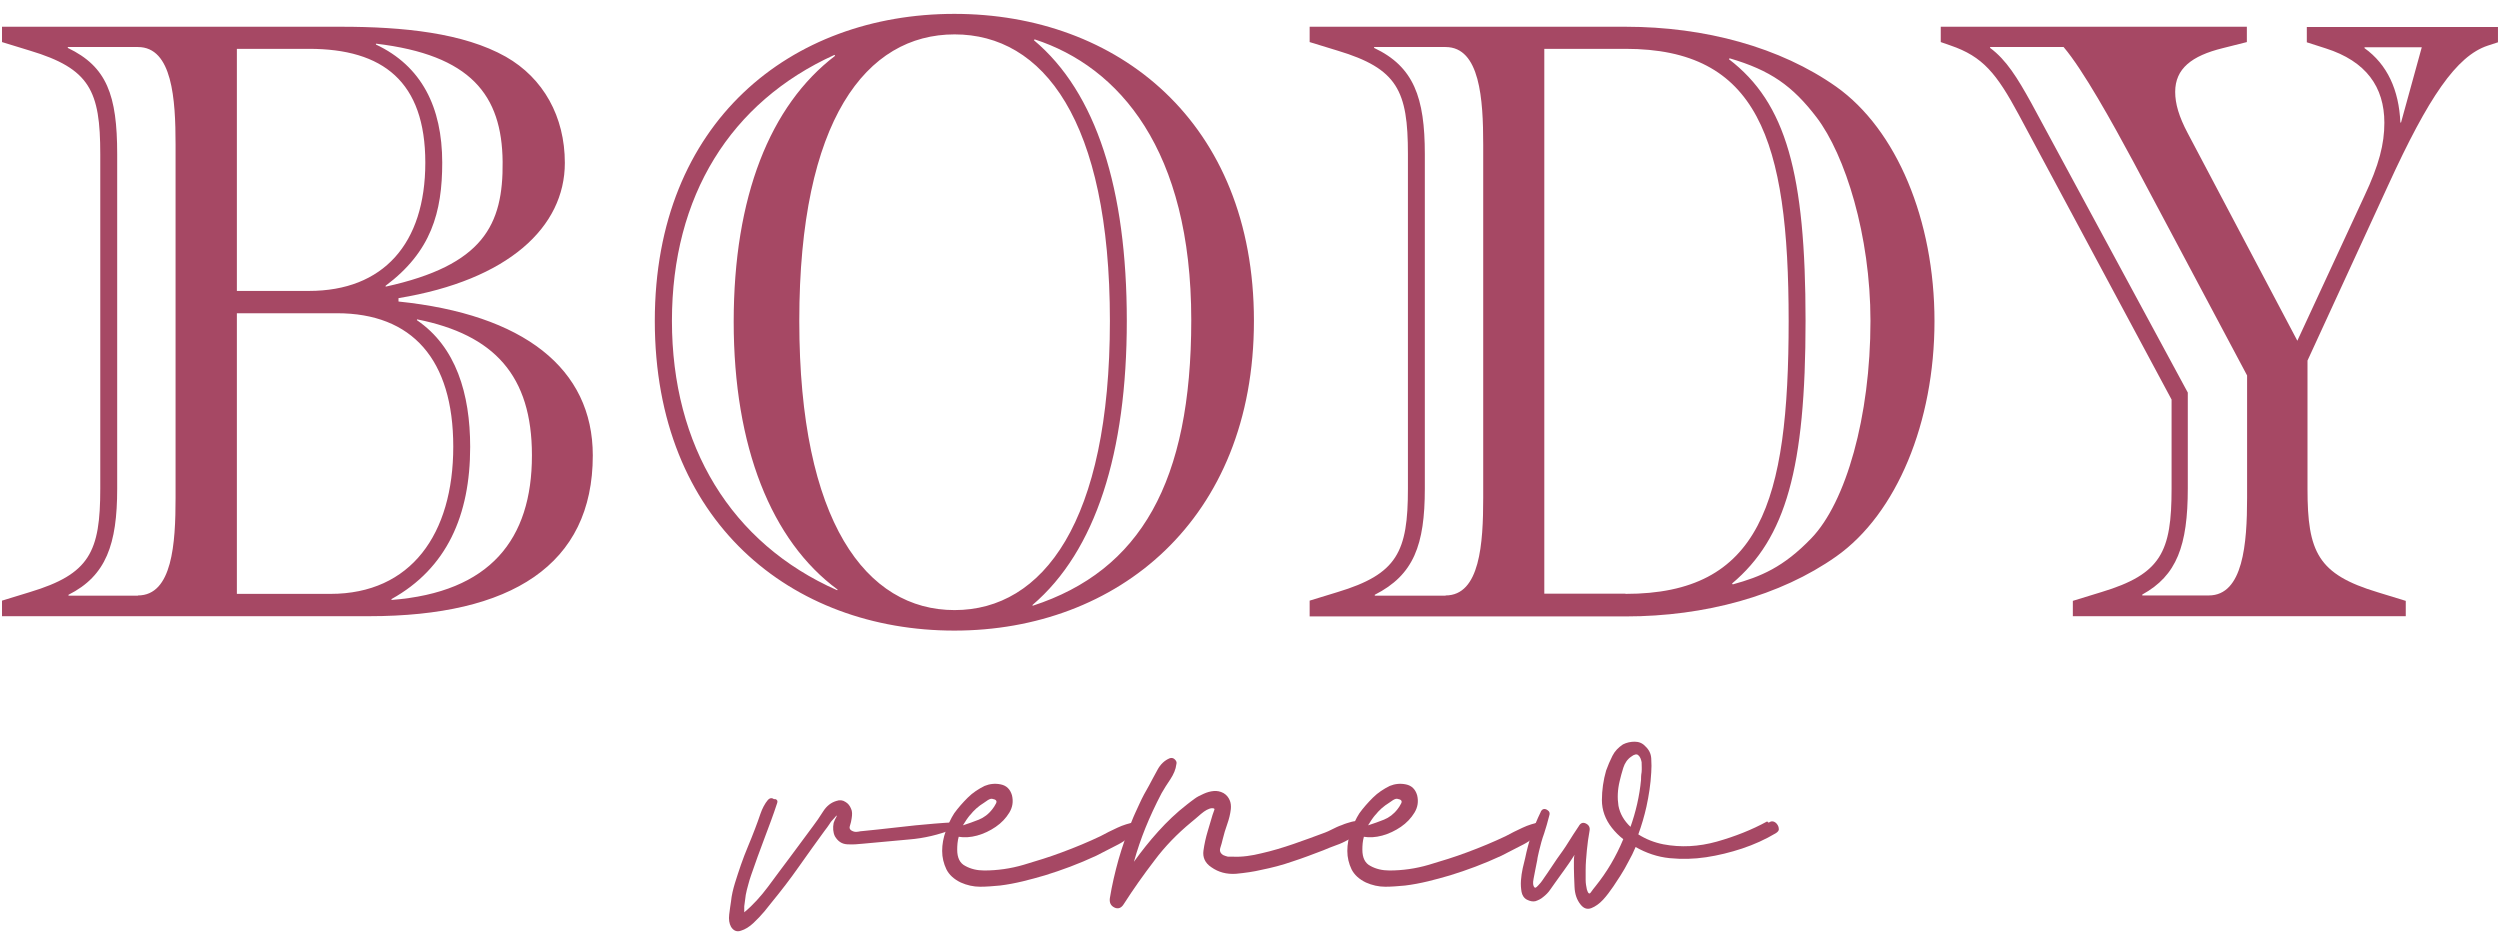
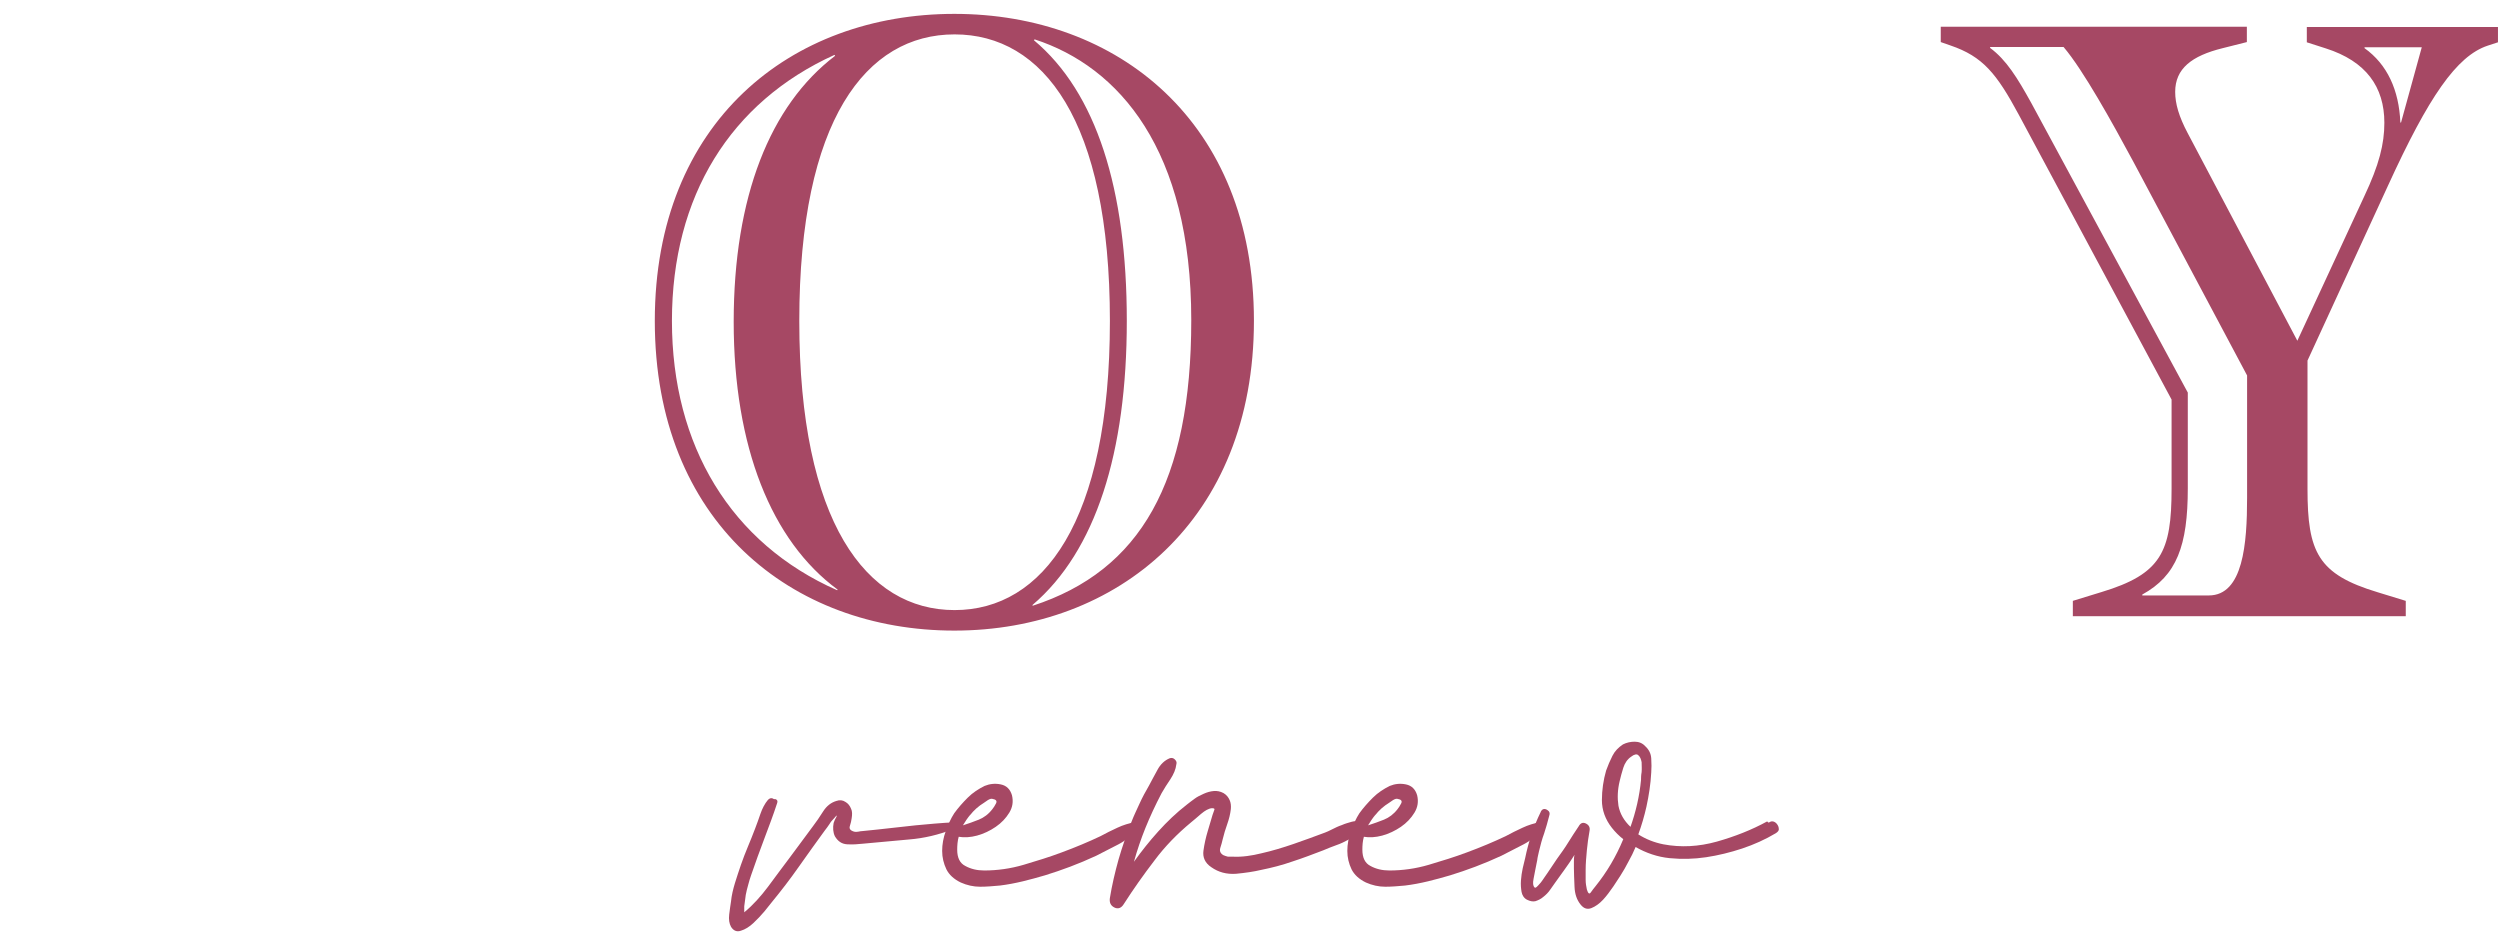
<svg xmlns="http://www.w3.org/2000/svg" width="176" height="66" viewBox="0 0 176 66" fill="none">
-   <path d="M0.141 42.285L2.108 41.682C6.314 40.412 7.059 38.857 7.059 34.398V10.849C7.059 6.39 6.329 4.834 2.108 3.565L0.141 2.962V1.883H24.023C28.371 1.883 32.624 2.311 35.608 3.993C38.258 5.501 39.765 8.214 39.765 11.468C39.765 15.99 35.782 19.719 28.054 20.989V21.227C36.845 22.131 41.733 25.924 41.733 32.065C41.733 39.778 35.972 43.38 25.991 43.38H0.141V42.301V42.285ZM9.71 41.92C12.137 41.92 12.36 38.254 12.36 35.049V10.182C12.36 6.993 12.137 3.311 9.71 3.311H4.774V3.374C7.52 4.692 8.25 6.691 8.25 10.849V34.398C8.25 38.318 7.472 40.539 4.822 41.872V41.936H9.71V41.92ZM21.754 20.481C26.975 20.481 29.942 17.165 29.942 11.452C29.942 5.739 26.959 3.438 21.754 3.438H16.676V20.481H21.754ZM23.262 41.809C28.943 41.809 31.91 37.588 31.91 31.447C31.91 25.305 29.022 22.052 23.722 22.052H16.676V41.809H23.262ZM35.385 11.388C35.338 6.691 33.148 3.866 26.467 3.073V3.136C29.672 4.644 31.133 7.532 31.133 11.452C31.133 14.943 30.355 17.72 27.149 20.116V20.18C34.021 18.672 35.433 15.847 35.385 11.388ZM37.448 32.05C37.448 26.448 34.798 23.56 29.355 22.481V22.544C32.1 24.417 33.1 27.717 33.1 31.462C33.1 36.286 31.45 40.016 27.562 42.174V42.237C34.513 41.698 37.448 37.969 37.448 32.065V32.05Z" fill="#A64864" />
  <path d="M46.098 22.59C46.098 8.562 55.714 0.977 67.187 0.977C78.66 0.977 88.277 8.562 88.277 22.59C88.277 36.618 78.629 44.394 67.187 44.394C55.746 44.394 46.098 36.745 46.098 22.59ZM58.967 41.506C54.302 38.078 51.652 31.445 51.652 22.653C51.652 13.862 54.207 7.419 58.793 3.928L58.745 3.865C51.43 7.181 47.304 13.799 47.304 22.59C47.304 31.381 51.461 38.252 58.936 41.553L58.983 41.49L58.967 41.506ZM78.137 22.59C78.137 8.435 73.424 2.421 67.203 2.421C60.983 2.421 56.27 8.435 56.27 22.59C56.27 36.745 60.983 42.95 67.203 42.95C73.424 42.95 78.137 36.745 78.137 22.59ZM83.865 22.526C83.865 10.546 78.787 4.706 72.837 2.77L72.789 2.833C77.185 6.515 79.327 13.307 79.327 22.59C79.327 31.873 77.137 38.792 72.694 42.585V42.648C80.295 40.173 83.865 33.92 83.865 22.542V22.526Z" fill="#A64864" />
-   <path d="M92.199 42.285L94.167 41.682C98.372 40.412 99.118 38.857 99.118 34.398V10.849C99.118 6.39 98.388 4.834 94.167 3.565L92.199 2.962V1.883H114.447C120.033 1.883 125.333 3.327 129.269 6.104C133.522 9.119 136.188 15.498 136.188 22.608C136.188 29.717 133.538 36.16 129.269 39.175C125.333 41.952 120.017 43.396 114.447 43.396H92.199V42.317V42.285ZM101.768 41.92C104.196 41.92 104.418 38.254 104.418 35.049V10.182C104.418 6.993 104.196 3.311 101.768 3.311H96.738V3.374C99.531 4.692 100.308 6.866 100.308 10.849V34.398C100.308 38.365 99.531 40.476 96.785 41.872V41.936H101.768V41.92ZM114.431 41.809C123.905 41.809 125.921 35.429 125.921 22.592C125.921 9.754 123.731 3.438 114.431 3.438H108.719V41.793H114.431V41.809ZM127.523 37.889C129.951 35.366 131.681 29.336 131.681 22.592C131.681 16.577 129.904 10.912 127.888 8.262C126.19 6.04 124.635 4.945 121.763 4.104L121.715 4.168C125.746 7.246 127.111 12.229 127.111 22.592C127.111 32.954 125.73 37.889 121.937 41.079L121.985 41.142C123.953 40.603 125.556 39.936 127.523 37.889Z" fill="#A64864" />
  <path d="M145.976 42.285L147.943 41.682C152.149 40.412 152.879 38.857 152.879 34.398V28.13L142.12 8.072C140.564 5.184 139.596 3.977 137.311 3.2L136.629 2.962V1.883H158.179V2.962L156.481 3.39C154.291 3.93 153.133 4.834 153.133 6.469C153.133 7.31 153.402 8.214 154.005 9.357L161.733 23.988L166.446 13.816C167.494 11.595 167.859 10.135 167.859 8.643C167.859 6.12 166.573 4.311 163.733 3.406L162.4 2.978V1.899H175.857V2.978L175.127 3.216C172.937 3.946 170.969 6.834 168.129 13.039L162.448 25.385V34.414C162.448 38.873 163.177 40.428 167.399 41.698L169.366 42.301V43.38H145.928V42.301L145.976 42.285ZM155.497 41.92C157.925 41.92 158.195 38.254 158.195 35.049V26.432L150.181 11.372C148.721 8.659 146.658 4.93 145.277 3.311H140.104V3.374C141.247 4.216 142.024 5.485 142.992 7.231L154.021 27.638V34.382C154.021 38.413 153.244 40.523 150.816 41.856V41.92H155.481H155.497ZM169.033 8.627L170.493 3.327H166.462V3.39C168.065 4.533 168.89 6.342 168.985 8.627H169.033Z" fill="#A64864" />
  <path d="M66.993 57.85C67.141 57.85 67.226 57.935 67.247 58.083C67.268 58.231 67.205 58.337 67.078 58.38C66.103 58.761 65.065 59.015 63.984 59.1C62.904 59.185 61.823 59.312 60.743 59.397C60.383 59.439 60.023 59.46 59.641 59.439C59.26 59.418 58.984 59.227 58.773 58.867C58.645 58.592 58.624 58.274 58.688 57.935C58.73 57.808 58.794 57.66 58.879 57.511C58.963 57.363 58.9 57.384 58.73 57.596C58.603 57.723 58.476 57.871 58.391 58.02C58.285 58.168 58.179 58.337 58.052 58.486C57.438 59.333 56.824 60.181 56.23 61.028C55.637 61.876 55.001 62.702 54.324 63.528C54.218 63.655 54.048 63.867 53.815 64.164C53.561 64.46 53.306 64.736 53.031 64.99C52.756 65.244 52.459 65.435 52.163 65.52C51.866 65.626 51.633 65.52 51.463 65.244C51.336 65.011 51.294 64.736 51.336 64.376C51.379 64.015 51.421 63.74 51.463 63.465C51.506 63.02 51.612 62.596 51.739 62.172C51.866 61.748 52.014 61.325 52.163 60.88C52.311 60.435 52.48 60.032 52.65 59.609C52.819 59.206 52.989 58.782 53.158 58.337C53.285 57.998 53.413 57.66 53.54 57.278C53.667 56.918 53.836 56.579 54.069 56.304C54.196 56.176 54.345 56.155 54.493 56.261H54.599C54.726 56.304 54.768 56.41 54.705 56.558C54.429 57.405 54.112 58.231 53.794 59.079C53.476 59.905 53.179 60.753 52.883 61.6C52.798 61.833 52.734 62.066 52.671 62.299C52.607 62.532 52.544 62.765 52.502 62.998L52.395 63.803V64.227C53.01 63.719 53.561 63.104 54.069 62.426C54.578 61.748 55.065 61.071 55.552 60.435C55.828 60.053 56.124 59.672 56.4 59.291C56.675 58.91 56.972 58.528 57.247 58.147C57.459 57.871 57.692 57.532 57.946 57.13C58.201 56.727 58.518 56.494 58.879 56.388C59.112 56.304 59.323 56.325 59.514 56.452C59.705 56.558 59.832 56.727 59.917 56.939C60.001 57.109 60.001 57.342 59.959 57.596C59.938 57.765 59.895 57.956 59.832 58.147C59.768 58.337 59.853 58.465 60.129 58.549C60.213 58.571 60.298 58.571 60.425 58.549C60.531 58.528 60.637 58.507 60.722 58.507L61.76 58.401C62.65 58.295 63.561 58.21 64.451 58.104C65.34 58.02 66.251 57.935 67.141 57.892L67.056 57.85H66.993Z" fill="#A64864" />
  <path d="M79.803 57.935C79.803 57.935 79.993 57.935 80.078 58.02C80.163 58.104 80.163 58.189 80.078 58.295C79.718 58.782 79.273 59.163 78.743 59.439C78.214 59.714 77.684 59.99 77.175 60.244C75.947 60.816 74.739 61.261 73.574 61.621C73.065 61.769 72.536 61.918 72.006 62.045C71.476 62.172 70.925 62.278 70.396 62.342C69.93 62.384 69.464 62.426 68.998 62.426C68.531 62.426 68.065 62.32 67.642 62.13C67.154 61.897 66.815 61.579 66.625 61.197C66.434 60.795 66.328 60.371 66.328 59.905C66.328 59.439 66.413 58.973 66.582 58.507C66.752 58.041 66.942 57.617 67.176 57.257C67.451 56.875 67.769 56.515 68.129 56.155C68.489 55.795 68.892 55.541 69.315 55.329C69.676 55.181 70.057 55.138 70.46 55.223C70.862 55.308 71.116 55.562 71.243 55.986C71.349 56.431 71.286 56.833 71.053 57.214C70.82 57.596 70.502 57.935 70.099 58.21C69.697 58.486 69.252 58.697 68.786 58.825C68.32 58.952 67.875 58.973 67.493 58.909C67.409 59.206 67.387 59.524 67.387 59.82C67.387 60.392 67.578 60.774 67.96 60.964C68.341 61.176 68.786 61.282 69.294 61.282C70.205 61.282 71.137 61.155 72.07 60.88C73.002 60.604 73.892 60.329 74.739 60.011C75.714 59.651 76.625 59.27 77.472 58.867C77.853 58.655 78.256 58.464 78.659 58.274C79.061 58.083 79.485 57.956 79.93 57.871L79.845 57.956L79.803 57.935ZM68.32 57.342C68.108 57.596 67.938 57.85 67.79 58.104C68.171 57.977 68.553 57.85 68.913 57.702C69.273 57.553 69.591 57.32 69.866 56.96C69.951 56.854 70.036 56.727 70.121 56.558C70.205 56.388 70.121 56.282 69.866 56.24C69.781 56.219 69.697 56.24 69.549 56.325C69.421 56.409 69.337 56.473 69.273 56.515C68.892 56.748 68.553 57.045 68.277 57.405L68.32 57.363V57.342Z" fill="#A64864" />
  <path d="M95.507 57.998C95.634 58.041 95.719 58.147 95.761 58.274C95.803 58.401 95.761 58.507 95.634 58.571C95.549 58.698 95.443 58.803 95.316 58.888C95.189 58.973 95.062 59.058 94.956 59.1C94.681 59.248 94.384 59.397 94.066 59.503C93.77 59.609 93.452 59.736 93.155 59.863C92.435 60.138 91.715 60.414 90.994 60.647C90.274 60.901 89.532 61.092 88.791 61.24C88.261 61.367 87.668 61.452 87.011 61.515C86.354 61.558 85.782 61.409 85.274 61.049C84.829 60.753 84.659 60.35 84.723 59.884C84.787 59.418 84.892 58.952 85.02 58.528L85.359 57.384C85.401 57.236 85.465 57.109 85.486 57.024C85.528 56.939 85.486 56.897 85.316 56.897C85.083 56.918 84.829 57.066 84.553 57.299C84.278 57.532 84.045 57.744 83.854 57.892C82.88 58.698 82.011 59.587 81.27 60.583C80.507 61.579 79.787 62.596 79.109 63.655C78.939 63.931 78.706 64.015 78.452 63.888C78.198 63.761 78.092 63.549 78.134 63.231C78.282 62.321 78.494 61.409 78.749 60.498C79.003 59.609 79.32 58.719 79.659 57.85C79.829 57.405 80.041 56.981 80.231 56.558C80.422 56.134 80.655 55.71 80.888 55.308C81.058 54.969 81.27 54.609 81.481 54.206C81.693 53.804 81.99 53.528 82.35 53.38C82.477 53.337 82.604 53.359 82.71 53.465C82.816 53.571 82.859 53.676 82.816 53.804C82.774 54.164 82.626 54.503 82.392 54.863C82.159 55.202 81.948 55.541 81.778 55.837C81.333 56.685 80.952 57.511 80.634 58.295C80.338 59.037 80.062 59.821 79.829 60.668C80.359 59.926 80.931 59.206 81.545 58.528C82.159 57.85 82.816 57.215 83.558 56.642C83.706 56.515 83.897 56.388 84.087 56.24C84.278 56.092 84.511 55.986 84.744 55.88C84.977 55.774 85.21 55.71 85.443 55.689C85.676 55.668 85.909 55.71 86.142 55.837C86.354 55.965 86.481 56.134 86.566 56.325C86.651 56.515 86.672 56.727 86.651 56.96C86.609 57.321 86.524 57.66 86.397 58.02C86.27 58.38 86.164 58.719 86.079 59.079C86.037 59.291 85.973 59.481 85.909 59.693C85.846 59.905 85.909 60.075 86.121 60.202C86.227 60.244 86.333 60.287 86.439 60.308C86.545 60.308 86.672 60.308 86.757 60.308C87.117 60.329 87.456 60.308 87.795 60.265C88.134 60.223 88.452 60.159 88.791 60.075C89.553 59.905 90.316 59.672 91.058 59.418C91.799 59.164 92.541 58.888 93.282 58.613C93.409 58.571 93.579 58.486 93.791 58.38C94.003 58.274 94.215 58.168 94.469 58.083C94.702 57.977 94.956 57.914 95.168 57.85C95.38 57.787 95.592 57.808 95.74 57.892L95.592 57.998H95.507Z" fill="#A64864" />
  <path d="M108.326 57.935C108.326 57.935 108.517 57.935 108.601 58.02C108.686 58.104 108.686 58.189 108.601 58.295C108.241 58.782 107.796 59.163 107.267 59.439C106.737 59.714 106.207 59.99 105.699 60.244C104.47 60.816 103.263 61.261 102.097 61.621C101.589 61.769 101.059 61.918 100.529 62.045C100 62.172 99.449 62.278 98.919 62.342C98.453 62.384 97.987 62.426 97.521 62.426C97.055 62.426 96.589 62.32 96.165 62.13C95.678 61.897 95.339 61.579 95.148 61.197C94.957 60.795 94.852 60.371 94.852 59.905C94.852 59.439 94.936 58.973 95.106 58.507C95.275 58.041 95.466 57.617 95.699 57.257C95.974 56.875 96.292 56.515 96.652 56.155C97.013 55.795 97.415 55.541 97.839 55.329C98.199 55.181 98.58 55.138 98.983 55.223C99.385 55.308 99.64 55.562 99.767 55.986C99.873 56.431 99.809 56.833 99.576 57.214C99.343 57.596 99.025 57.935 98.623 58.21C98.22 58.486 97.775 58.697 97.309 58.825C96.843 58.952 96.398 58.973 96.017 58.909C95.932 59.206 95.911 59.524 95.911 59.82C95.911 60.392 96.102 60.774 96.483 60.964C96.864 61.176 97.309 61.282 97.818 61.282C98.729 61.282 99.661 61.155 100.593 60.88C101.525 60.604 102.415 60.329 103.263 60.011C104.237 59.651 105.148 59.27 105.996 58.867C106.377 58.655 106.779 58.464 107.182 58.274C107.585 58.083 108.008 57.956 108.453 57.871L108.368 57.956L108.326 57.935ZM96.843 57.342C96.631 57.596 96.462 57.85 96.313 58.104C96.695 57.977 97.076 57.85 97.436 57.702C97.796 57.553 98.114 57.32 98.39 56.96C98.474 56.854 98.559 56.727 98.644 56.558C98.729 56.388 98.644 56.282 98.39 56.24C98.305 56.219 98.22 56.24 98.072 56.325C97.945 56.409 97.86 56.473 97.796 56.515C97.415 56.748 97.076 57.045 96.801 57.405L96.843 57.363V57.342Z" fill="#A64864" />
  <path d="M124.553 57.893C124.681 57.808 124.786 57.808 124.892 57.85C124.998 57.893 125.083 57.977 125.147 58.084C125.21 58.189 125.231 58.295 125.231 58.38C125.231 58.486 125.147 58.571 125.02 58.656C124.278 59.1 123.473 59.461 122.647 59.736C121.82 60.011 120.952 60.223 120.104 60.35C119.257 60.477 118.409 60.499 117.541 60.414C116.693 60.329 115.888 60.054 115.147 59.63C114.998 59.99 114.829 60.329 114.638 60.668C114.469 61.007 114.278 61.325 114.066 61.664C113.96 61.812 113.812 62.066 113.579 62.406C113.346 62.744 113.113 63.062 112.859 63.338C112.604 63.613 112.308 63.825 112.032 63.931C111.757 64.037 111.503 63.973 111.27 63.677C111.015 63.359 110.867 62.956 110.846 62.427C110.825 61.897 110.803 61.452 110.803 61.113V60.647C110.803 60.499 110.804 60.35 110.846 60.181C110.634 60.52 110.422 60.838 110.189 61.156C109.956 61.473 109.723 61.812 109.49 62.13C109.384 62.278 109.257 62.448 109.13 62.639C109.003 62.829 108.833 62.999 108.643 63.147C108.473 63.295 108.282 63.38 108.092 63.444C107.901 63.486 107.71 63.444 107.498 63.338C107.287 63.232 107.159 63.02 107.117 62.787C107.075 62.533 107.054 62.278 107.075 61.982C107.096 61.685 107.138 61.41 107.202 61.113C107.265 60.838 107.329 60.605 107.371 60.414C107.604 59.27 107.965 58.189 108.452 57.194C108.494 57.066 108.579 56.982 108.664 56.961C108.748 56.939 108.854 56.961 108.96 57.045C109.087 57.13 109.13 57.257 109.066 57.427C108.96 57.872 108.833 58.274 108.706 58.677C108.558 59.079 108.452 59.482 108.346 59.927C108.304 60.139 108.24 60.35 108.219 60.562C108.176 60.774 108.134 60.986 108.092 61.198C108.07 61.325 108.028 61.537 107.965 61.855C107.901 62.172 107.922 62.363 108.028 62.469C108.049 62.511 108.113 62.511 108.198 62.427C108.282 62.342 108.367 62.257 108.473 62.13C108.558 62.024 108.643 61.897 108.727 61.77C108.812 61.643 108.876 61.558 108.918 61.495L109.617 60.456C109.892 60.075 110.168 59.694 110.401 59.312C110.634 58.931 110.888 58.55 111.142 58.168C111.27 57.935 111.439 57.872 111.651 57.977C111.863 58.084 111.948 58.253 111.905 58.486C111.82 58.952 111.757 59.418 111.715 59.863C111.672 60.329 111.63 60.795 111.63 61.24C111.63 61.473 111.63 61.706 111.63 61.939C111.63 62.194 111.672 62.406 111.715 62.617C111.799 62.893 111.884 62.977 111.99 62.829C112.096 62.681 112.202 62.533 112.329 62.384C113.113 61.41 113.77 60.308 114.278 59.079C113.981 58.846 113.706 58.571 113.473 58.274C113.007 57.681 112.774 57.024 112.774 56.325C112.774 55.626 112.88 54.906 113.07 54.249C113.198 53.889 113.346 53.55 113.515 53.211C113.685 52.872 113.939 52.617 114.257 52.406C114.511 52.278 114.787 52.215 115.083 52.215C115.38 52.215 115.634 52.321 115.825 52.533C116.079 52.766 116.227 53.041 116.248 53.401C116.27 53.761 116.27 54.079 116.248 54.376C116.206 55.202 116.079 56.007 115.909 56.791C115.761 57.448 115.57 58.105 115.337 58.74C115.867 59.079 116.46 59.312 117.096 59.439C118.325 59.672 119.575 59.609 120.867 59.249C122.138 58.889 123.325 58.422 124.405 57.829L124.511 57.914L124.553 57.893ZM114.765 58.274C115.168 57.151 115.422 56.028 115.528 54.906C115.528 54.778 115.528 54.588 115.57 54.355C115.592 54.122 115.57 53.889 115.57 53.656C115.528 53.444 115.464 53.274 115.337 53.168C115.231 53.062 115.041 53.105 114.829 53.274C114.575 53.444 114.384 53.719 114.278 54.058C114.172 54.397 114.087 54.715 114.024 54.99C113.876 55.605 113.854 56.177 113.939 56.727C114.045 57.278 114.32 57.766 114.787 58.211V58.253L114.765 58.274Z" fill="#A64864" />
</svg>